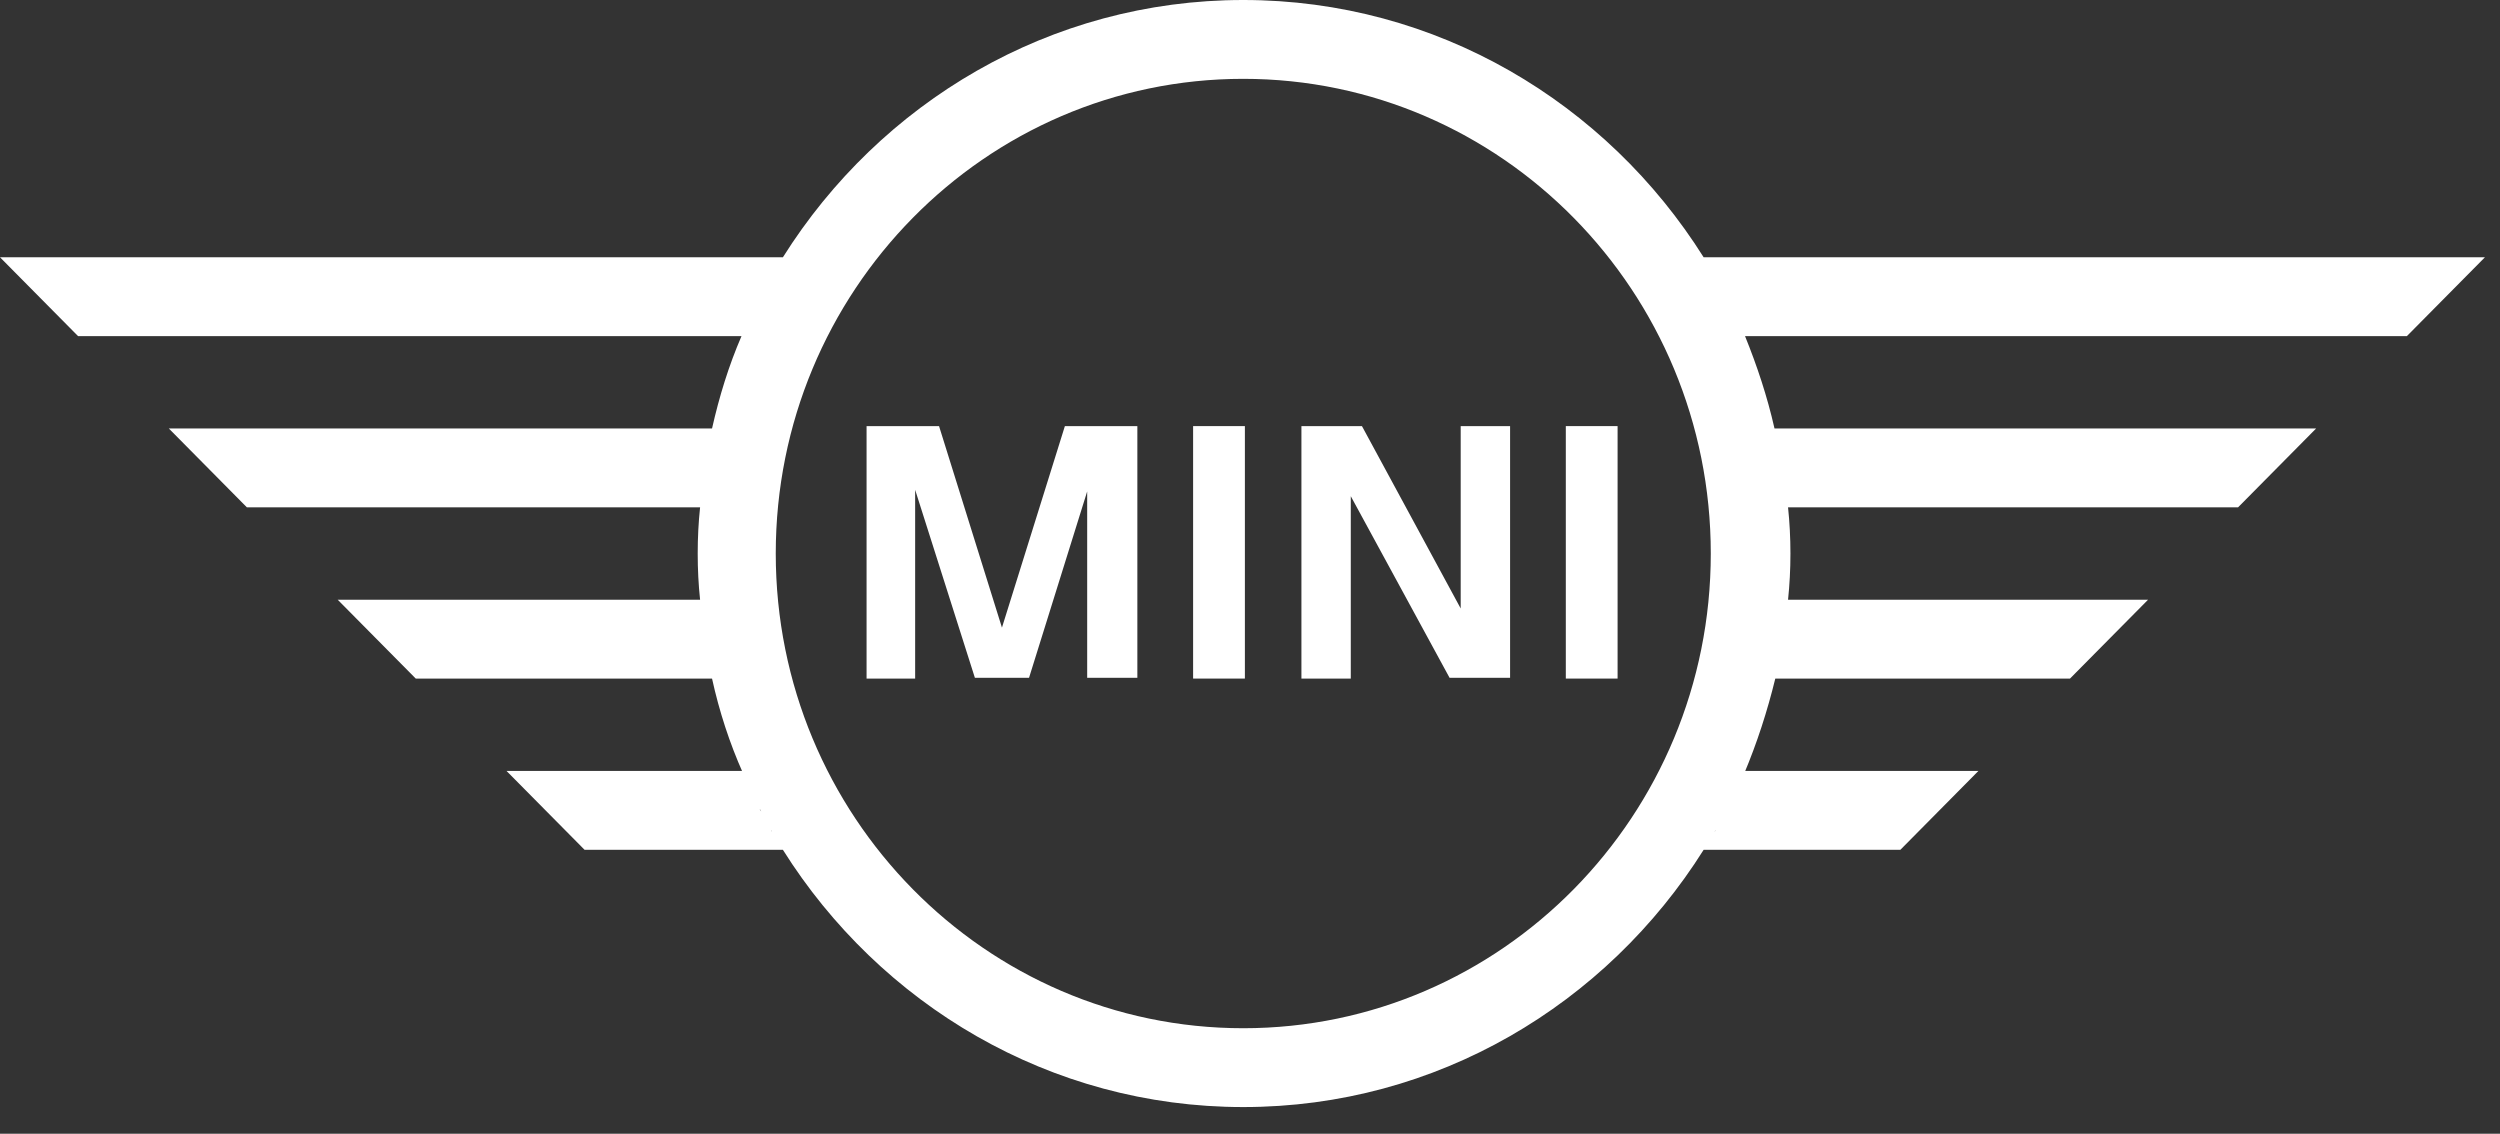
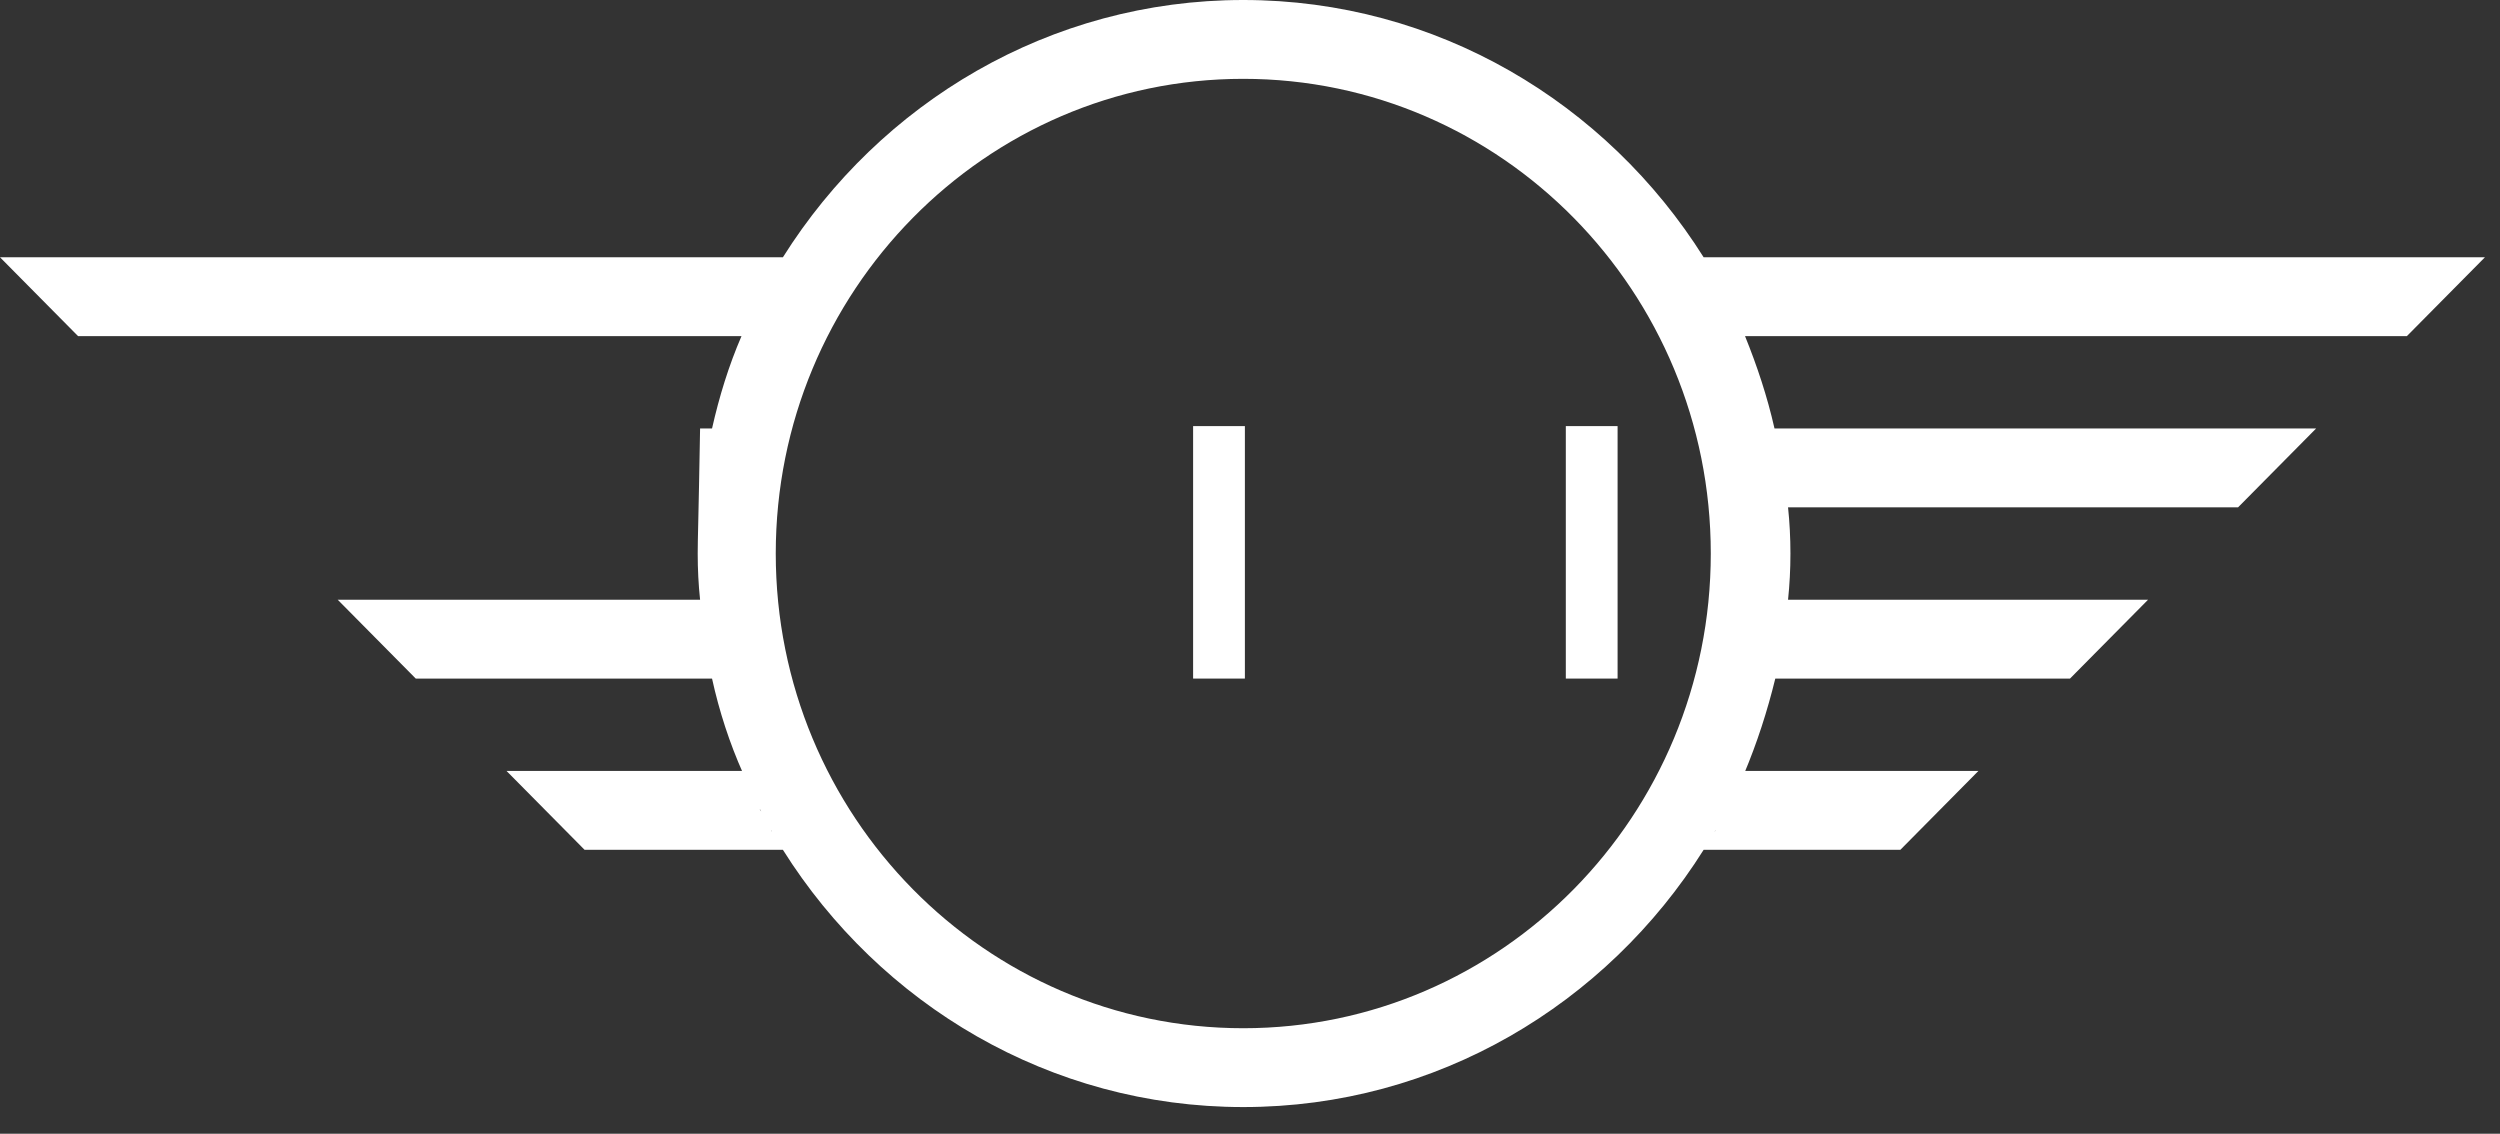
<svg xmlns="http://www.w3.org/2000/svg" width="86" height="39" viewBox="0 0 86 39" fill="none">
  <rect x="0" y="0" width="86" height="39" fill="#333333" stroke="none" />
-   <path d="M82.797 11.562L85.482 8.85H58.605C55.262 3.534 49.426 0 42.768 0C36.111 0 30.275 3.534 26.932 8.85H0L2.685 11.562H25.508C25.069 12.576 24.741 13.644 24.494 14.74H5.808L8.493 17.453H24.083C24.028 17.973 24.001 18.494 24.001 19.042C24.001 19.59 24.028 20.11 24.083 20.631H11.617L14.302 23.343H24.494C24.741 24.466 25.097 25.562 25.562 26.604C25.562 26.576 25.535 26.549 25.535 26.521H17.425L20.11 29.234H26.932C30.275 34.549 36.111 38.083 42.768 38.083C49.426 38.083 55.262 34.549 58.605 29.234H65.372L68.057 26.521H60.029C60.029 26.549 60.002 26.576 60.002 26.604C60.44 25.562 60.796 24.466 61.07 23.343H71.208L73.893 20.631H61.509C61.563 20.11 61.591 19.59 61.591 19.042C61.591 18.494 61.563 17.973 61.509 17.453H76.989L79.674 14.74H61.043C60.796 13.644 60.44 12.576 60.029 11.562H82.797ZM26.521 28.549C26.521 28.576 26.549 28.576 26.549 28.604C26.549 28.604 26.521 28.576 26.521 28.549ZM26.138 27.837C26.165 27.864 26.165 27.891 26.193 27.919C26.165 27.891 26.138 27.864 26.138 27.837ZM42.768 35.371C33.891 35.371 26.686 28.056 26.686 19.042C26.686 10.028 33.891 2.712 42.768 2.712C51.645 2.712 58.851 10.028 58.851 19.042C58.851 28.056 51.645 35.371 42.768 35.371ZM59.372 27.946C59.399 27.919 59.399 27.891 59.426 27.864C59.399 27.864 59.372 27.891 59.372 27.946ZM58.988 28.604C58.988 28.576 59.016 28.576 59.016 28.549C59.016 28.576 58.988 28.604 58.988 28.604Z" fill="white" />
-   <path d="M31.481 23.343H29.81V14.658H32.303L34.467 21.59L36.632 14.658H39.125V23.316H37.399V16.905L35.399 23.316H33.536L31.481 16.85V23.343Z" fill="white" />
+   <path d="M82.797 11.562L85.482 8.85H58.605C55.262 3.534 49.426 0 42.768 0C36.111 0 30.275 3.534 26.932 8.85H0L2.685 11.562H25.508C25.069 12.576 24.741 13.644 24.494 14.74H5.808H24.083C24.028 17.973 24.001 18.494 24.001 19.042C24.001 19.59 24.028 20.11 24.083 20.631H11.617L14.302 23.343H24.494C24.741 24.466 25.097 25.562 25.562 26.604C25.562 26.576 25.535 26.549 25.535 26.521H17.425L20.11 29.234H26.932C30.275 34.549 36.111 38.083 42.768 38.083C49.426 38.083 55.262 34.549 58.605 29.234H65.372L68.057 26.521H60.029C60.029 26.549 60.002 26.576 60.002 26.604C60.44 25.562 60.796 24.466 61.07 23.343H71.208L73.893 20.631H61.509C61.563 20.11 61.591 19.59 61.591 19.042C61.591 18.494 61.563 17.973 61.509 17.453H76.989L79.674 14.74H61.043C60.796 13.644 60.44 12.576 60.029 11.562H82.797ZM26.521 28.549C26.521 28.576 26.549 28.576 26.549 28.604C26.549 28.604 26.521 28.576 26.521 28.549ZM26.138 27.837C26.165 27.864 26.165 27.891 26.193 27.919C26.165 27.891 26.138 27.864 26.138 27.837ZM42.768 35.371C33.891 35.371 26.686 28.056 26.686 19.042C26.686 10.028 33.891 2.712 42.768 2.712C51.645 2.712 58.851 10.028 58.851 19.042C58.851 28.056 51.645 35.371 42.768 35.371ZM59.372 27.946C59.399 27.919 59.399 27.891 59.426 27.864C59.399 27.864 59.372 27.891 59.372 27.946ZM58.988 28.604C58.988 28.576 59.016 28.576 59.016 28.549C59.016 28.576 58.988 28.604 58.988 28.604Z" fill="white" />
  <path d="M42.824 23.343H41.043V14.658H42.824V23.343Z" fill="white" />
-   <path d="M46.467 23.343H44.769V14.658H46.851L50.248 20.932V14.658H51.947V23.316H49.865L46.467 17.069V23.343Z" fill="white" />
  <path d="M55.645 23.343H53.864V14.658H55.645V23.343Z" fill="white" />
</svg>